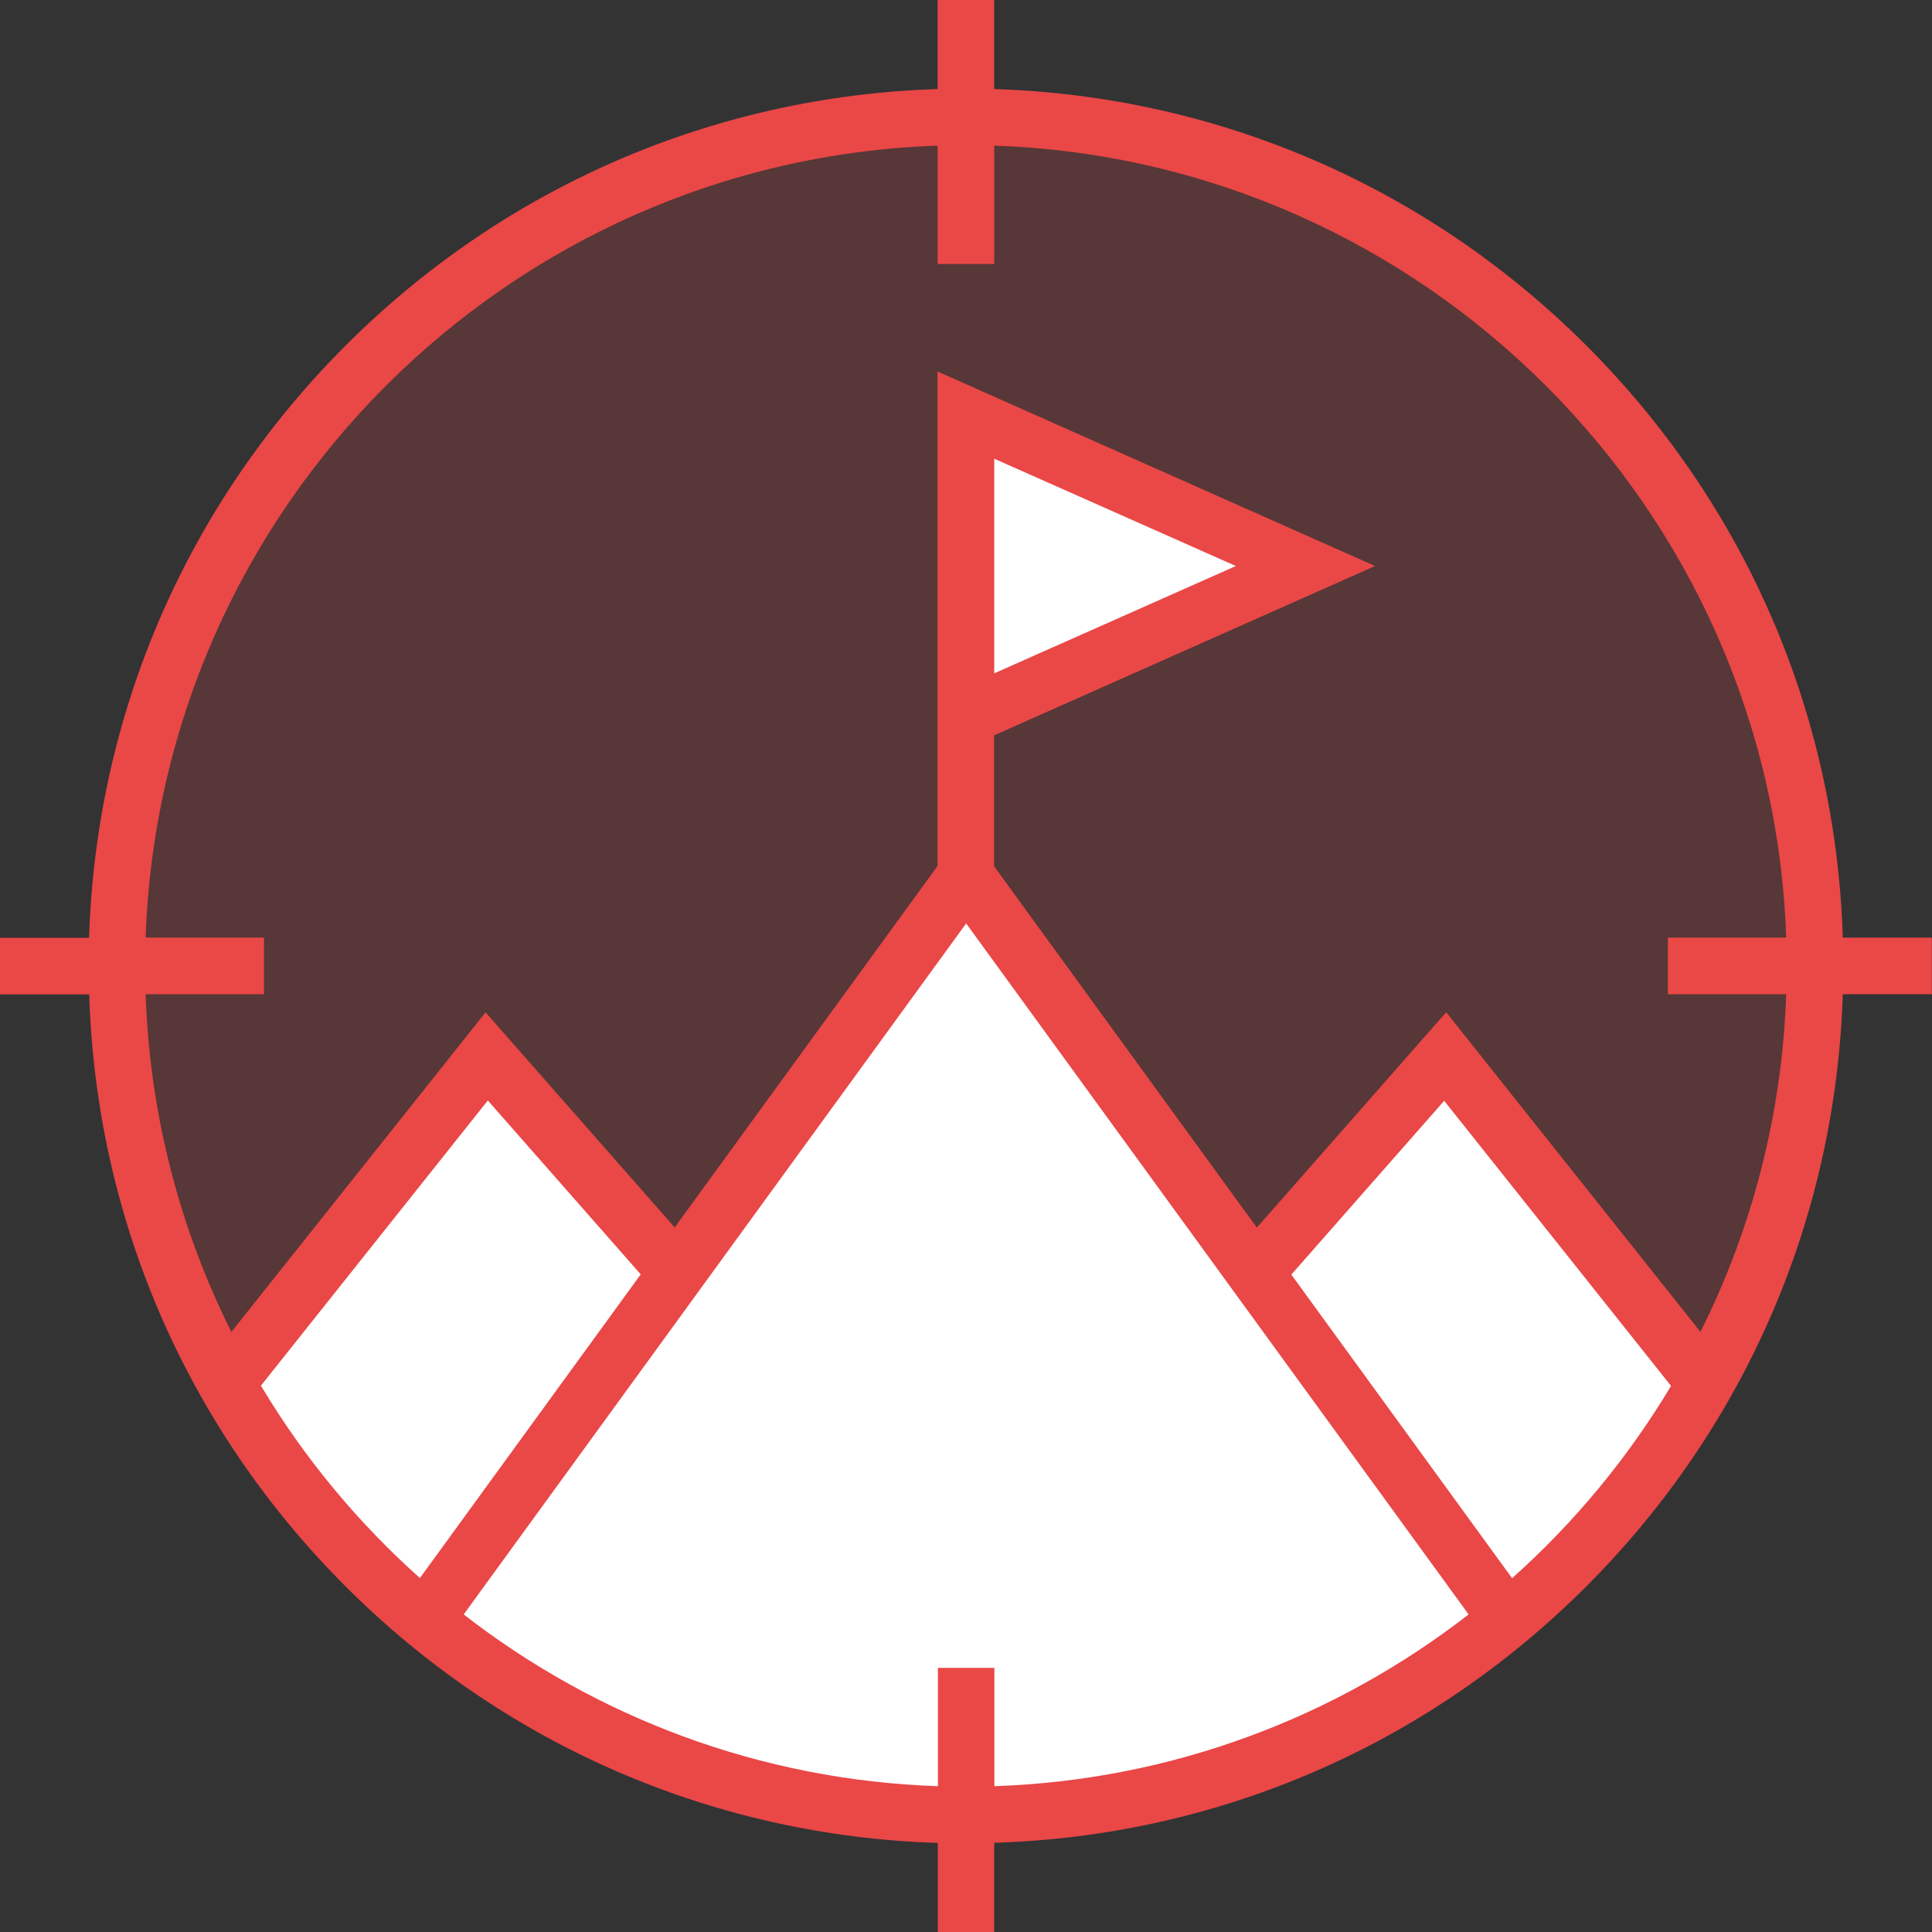
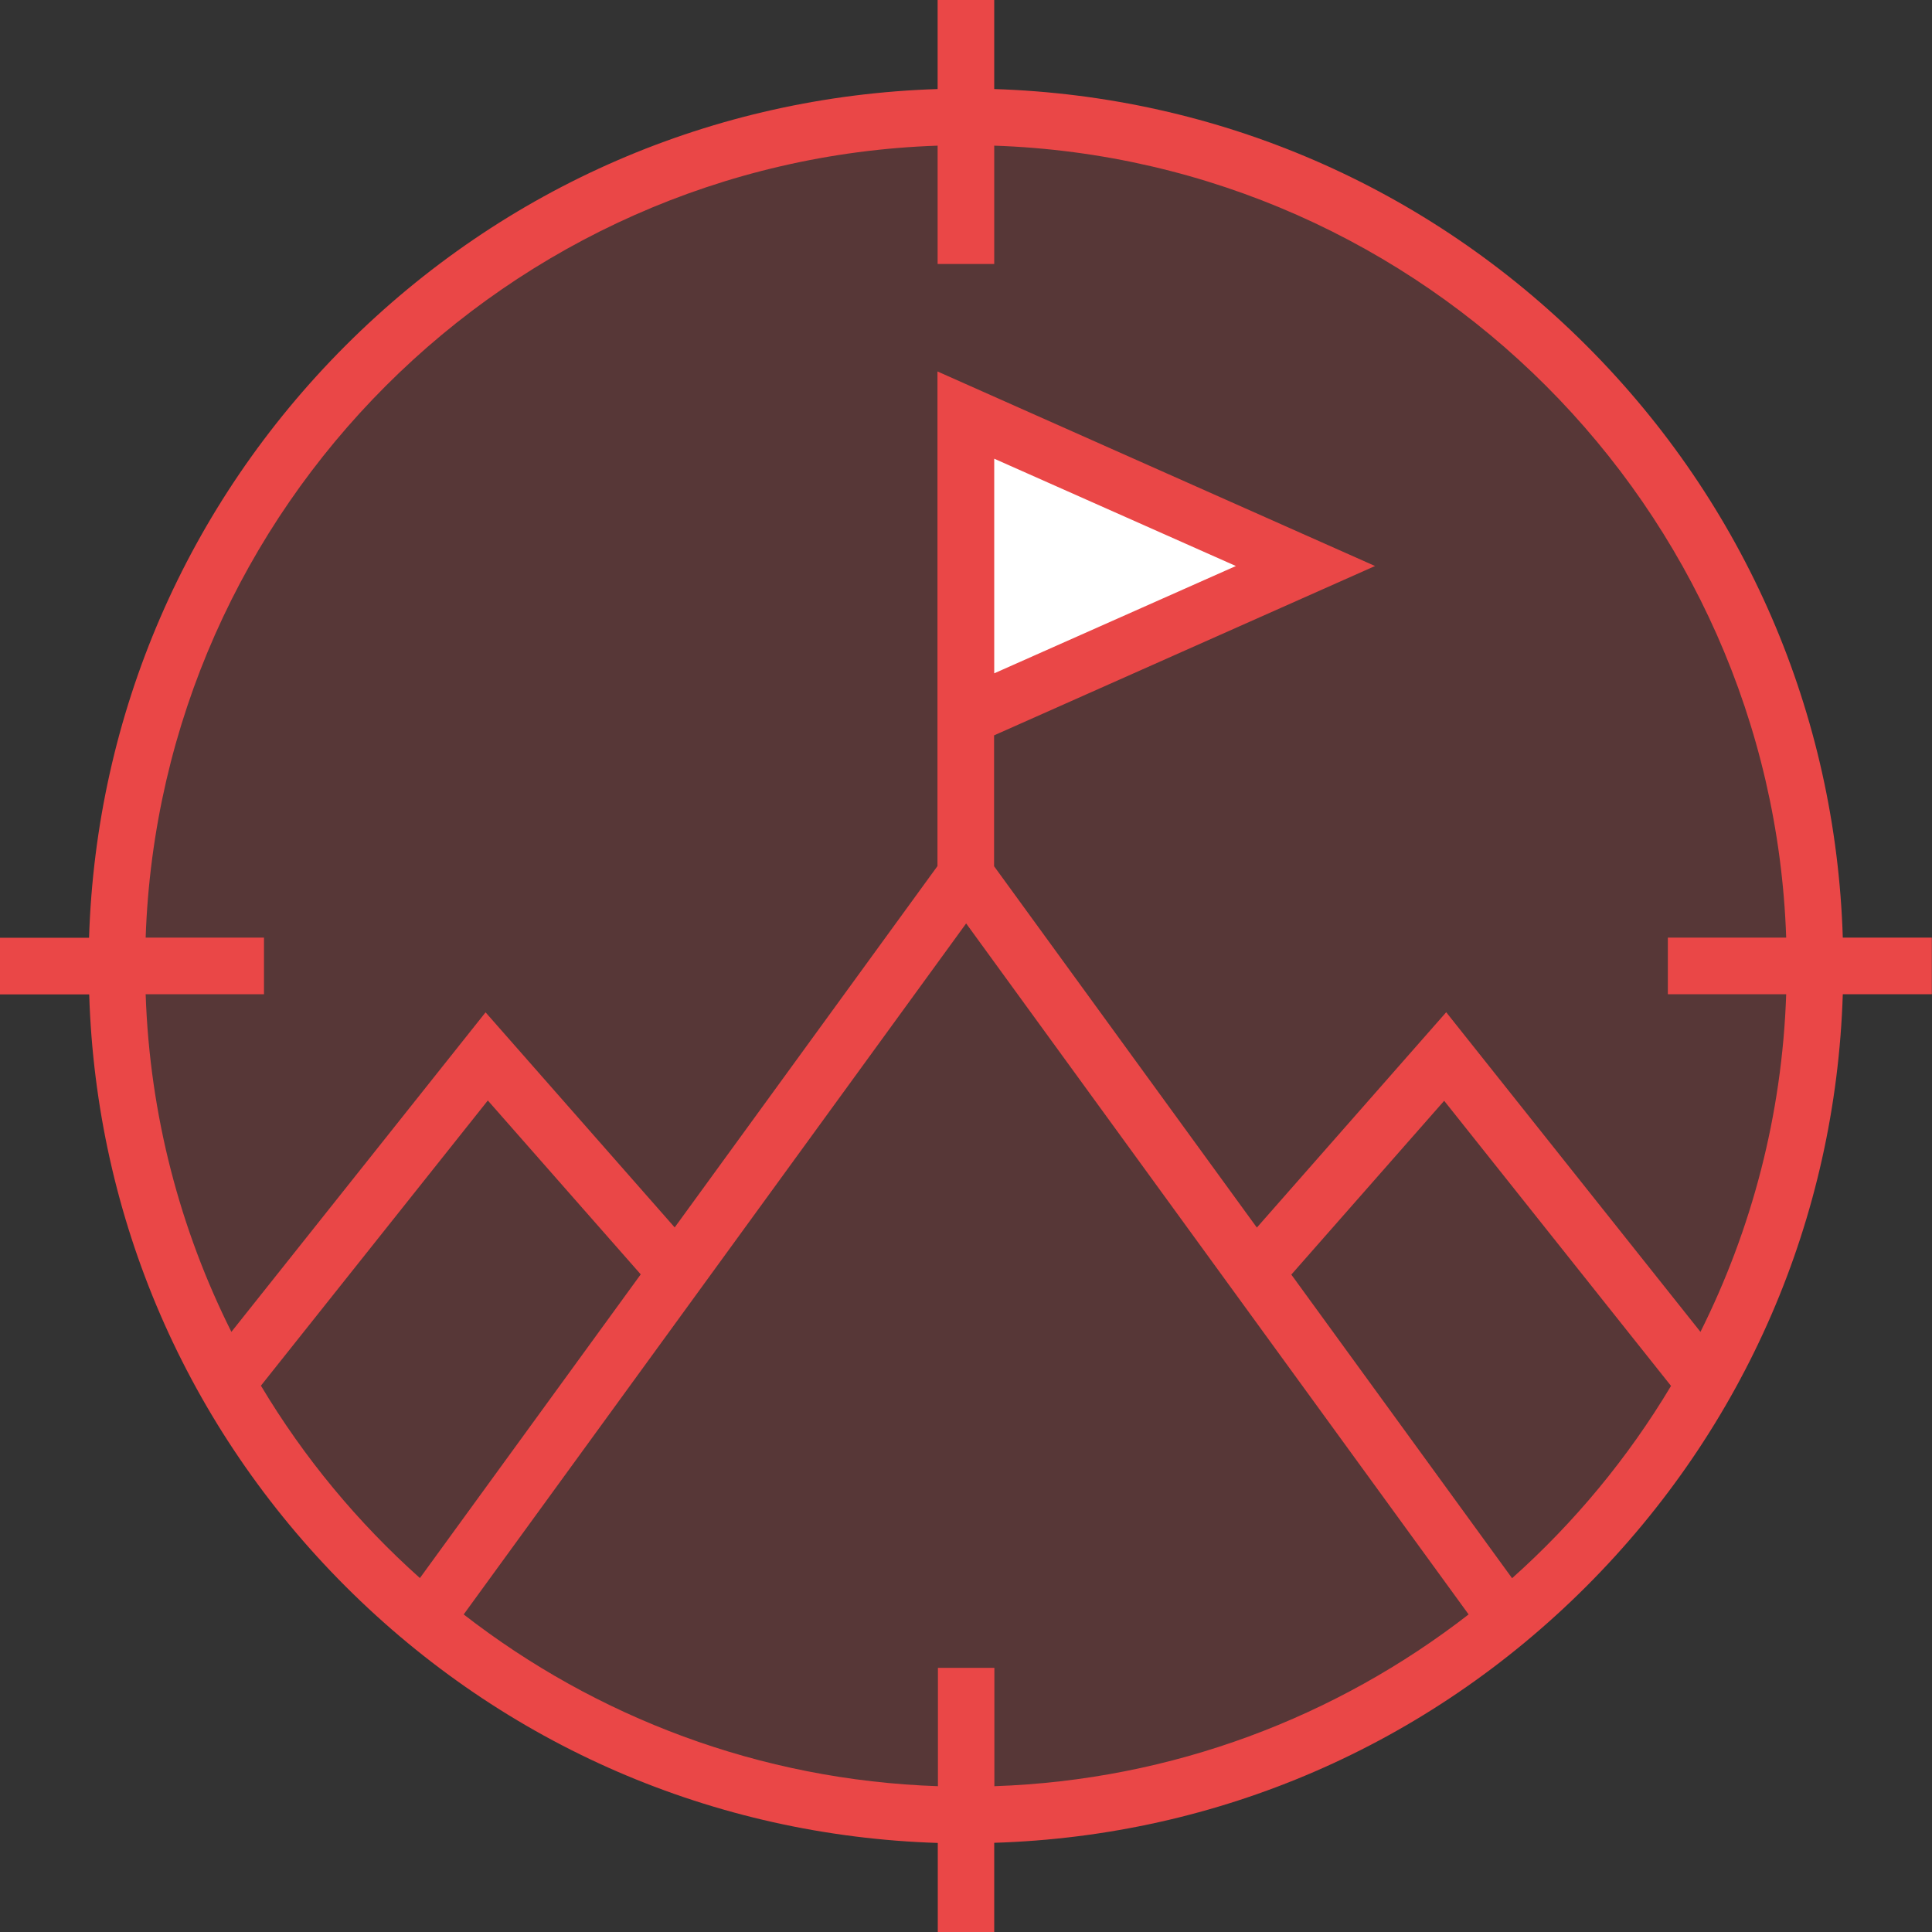
<svg xmlns="http://www.w3.org/2000/svg" id="Capa_2" data-name="Capa 2" viewBox="0 0 128 128">
  <rect x="0" y="0" width="128" height="128" fill="#333333" stroke="none" />
  <defs>
    <style> .cls-1, .cls-2 { fill: #ea4747; } .cls-3 { fill: #fff; } .cls-2 { opacity: .2; } </style>
  </defs>
  <g id="Capa_1-2" data-name="Capa 1">
    <g>
      <g>
        <circle class="cls-2" cx="64" cy="64" r="56.25" />
        <polygon class="cls-3" points="64 47.5 64 27.5 86.5 37.5 64 47.5" />
-         <path class="cls-3" d="m64,120.25c21.01,0,39.32-11.52,48.98-28.58l-17.23-21.67-12.6,14.33c-9.54-13.11-19.15-26.33-19.15-26.33l-19.15,26.33-12.6-14.33-17.23,21.67c9.66,17.07,27.98,28.58,48.98,28.58Z" />
      </g>
      <path class="cls-1" d="m65.88,128h-3.75v-5.9c-14.82-.47-28.69-6.46-39.23-16.99-10.54-10.54-16.53-24.4-16.99-39.23H0v-3.75h5.9c.47-14.82,6.46-28.69,16.99-39.23C33.43,12.36,47.3,6.37,62.12,5.9V0h3.75v5.9c14.82.47,28.69,6.46,39.23,16.99,10.54,10.54,16.53,24.4,16.99,39.23h5.9v3.75h-5.9c-.47,14.82-6.46,28.69-16.99,39.23-10.54,10.54-24.4,16.53-39.23,16.99v5.9Zm-3.75-17.5h3.75v7.84c11.81-.4,22.67-4.59,31.42-11.38l-33.29-45.78-33.29,45.78c8.74,6.79,19.61,10.98,31.42,11.38v-7.84Zm23.42-26.06l14.63,20.12c4.12-3.68,7.68-7.97,10.53-12.74l-15.03-18.89-10.13,11.52Zm-68.26,7.37c2.85,4.77,6.41,9.06,10.53,12.74l14.63-20.12-10.13-11.52-15.03,18.89Zm78.53-24.74l16.84,21.17c3.39-6.78,5.41-14.36,5.68-22.37h-7.84v-3.75h7.84c-.97-28.49-23.97-51.5-52.47-52.47v7.84h-3.75v-7.84c-28.49.97-51.5,23.97-52.47,52.47h7.84v3.75h-7.84c.27,8.02,2.29,15.6,5.68,22.37l16.84-21.17,12.53,14.25,17.41-23.94V24.61l28.99,12.89-25.24,11.22v8.67l17.41,23.94,12.53-14.25Zm-29.95-36.69v14.23l16.01-7.11-16.01-7.11Z" />
    </g>
  </g>
</svg>